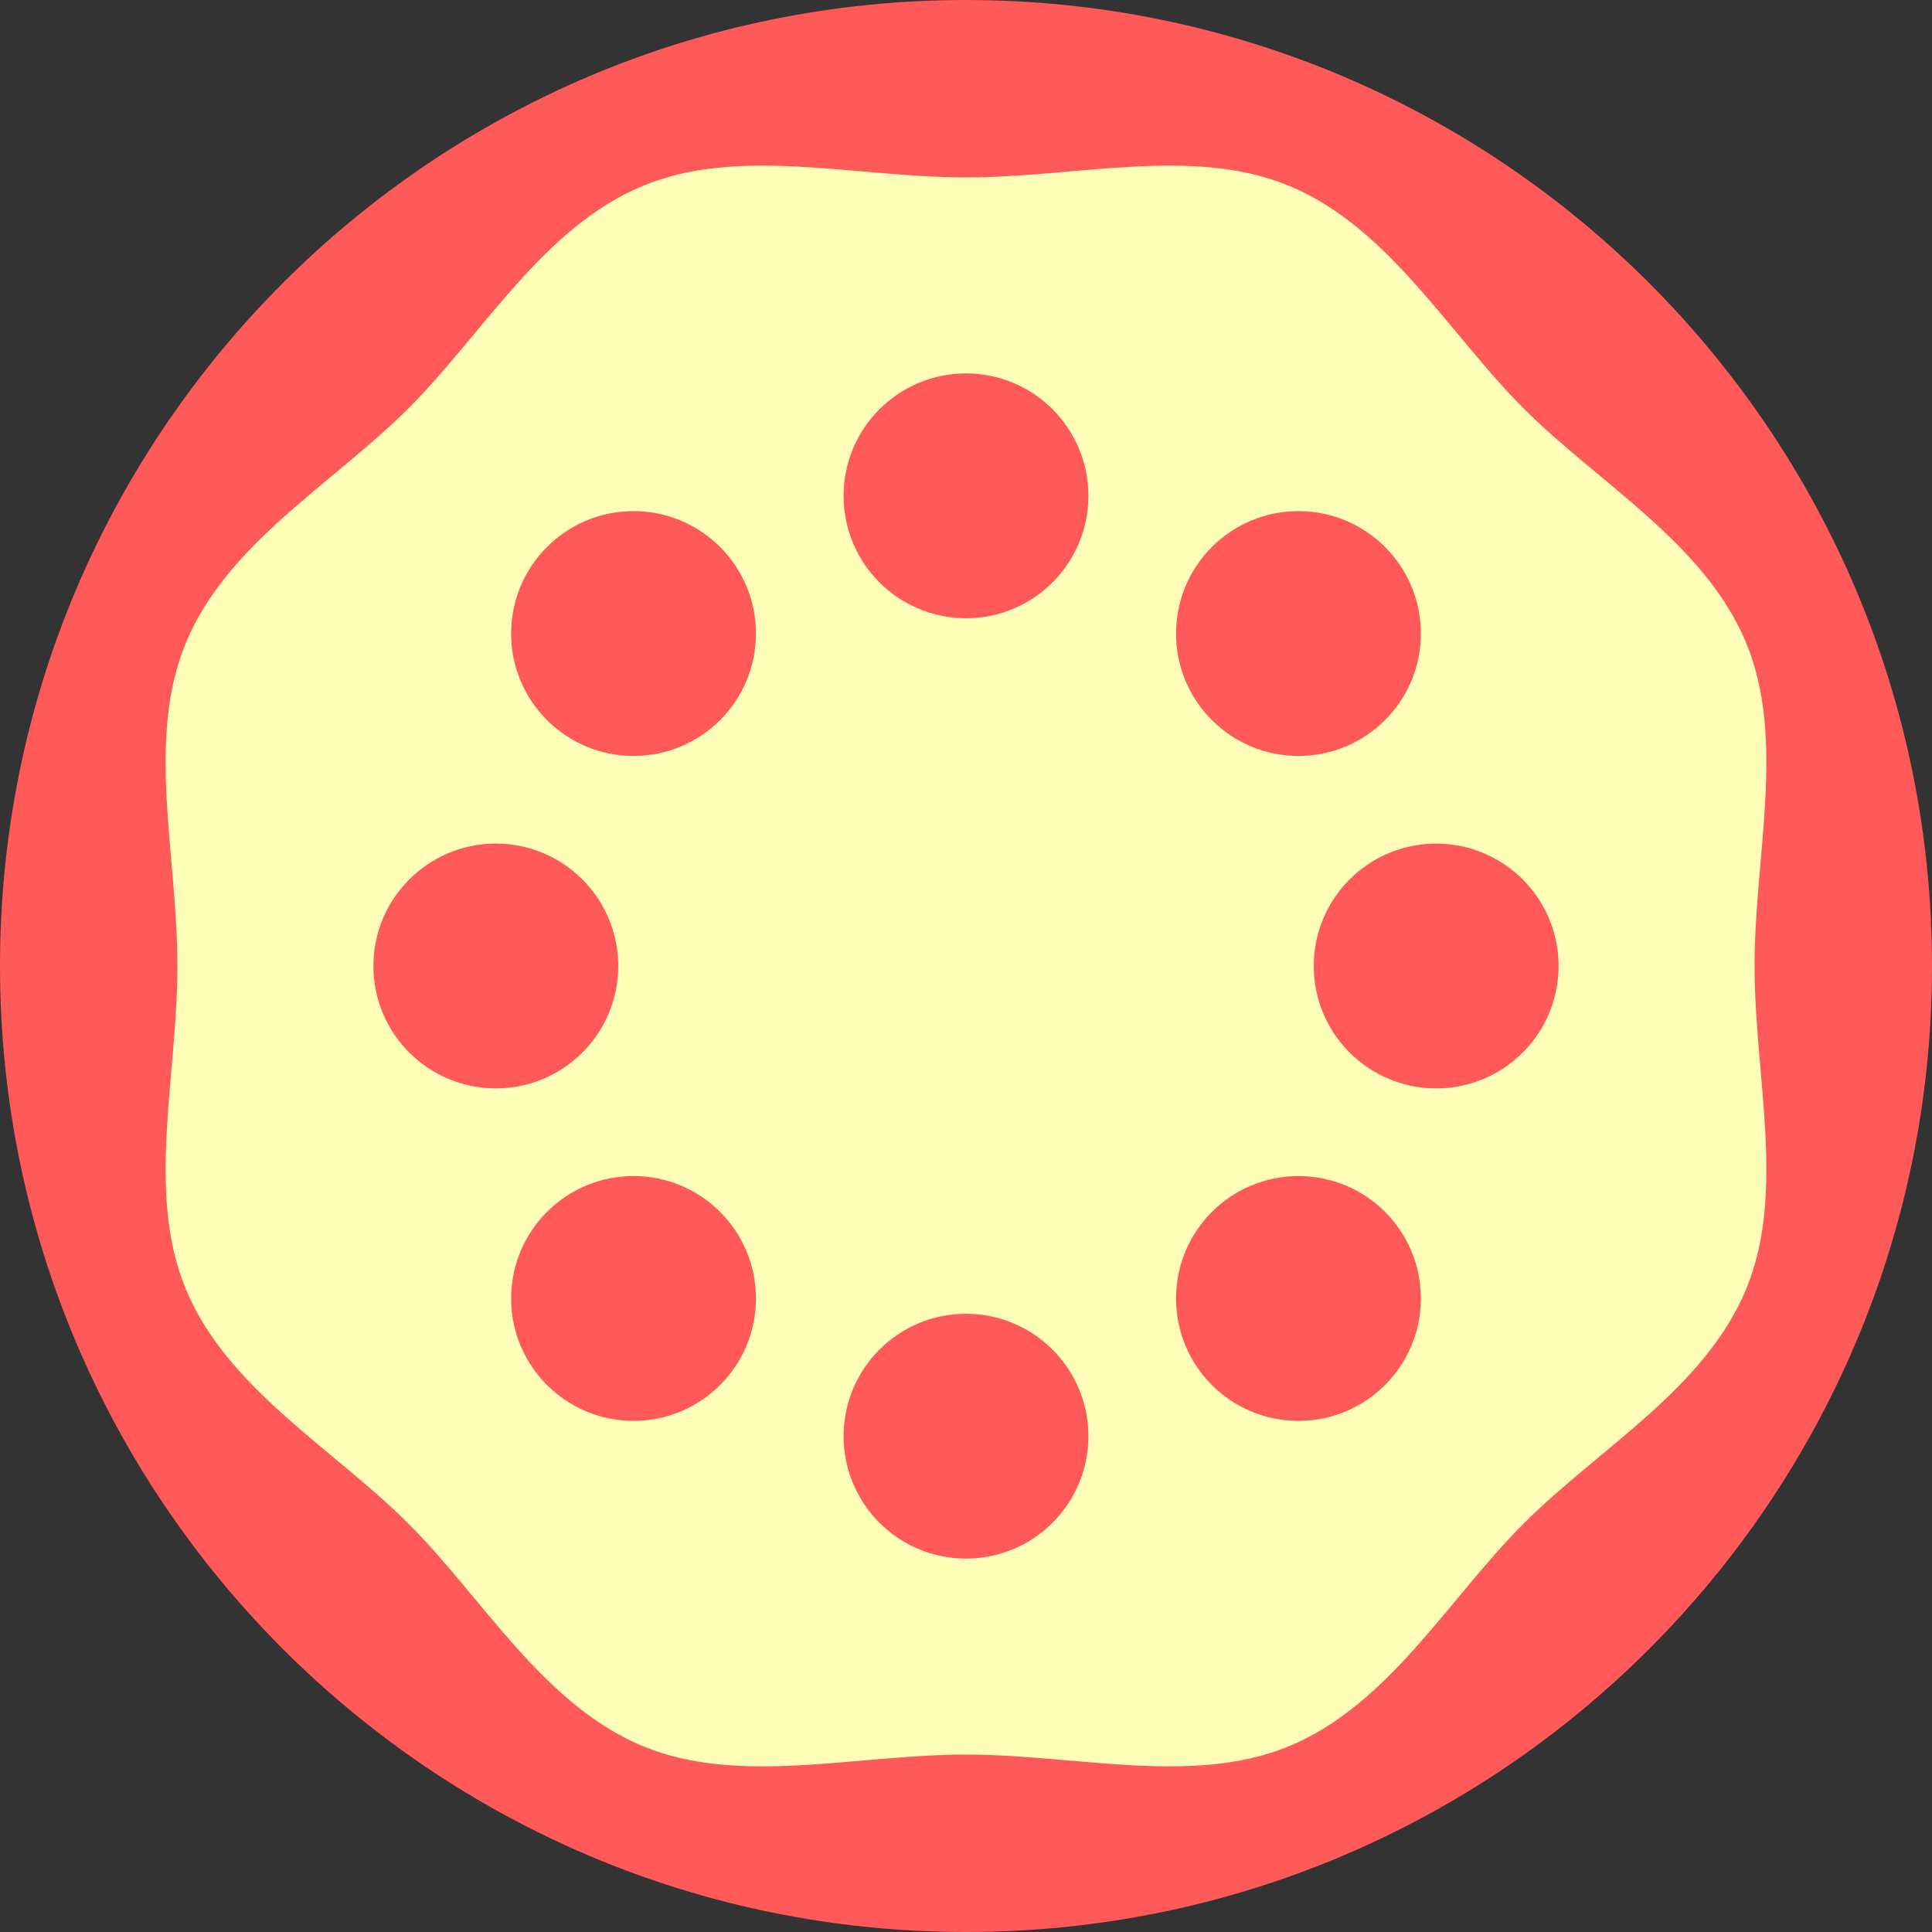
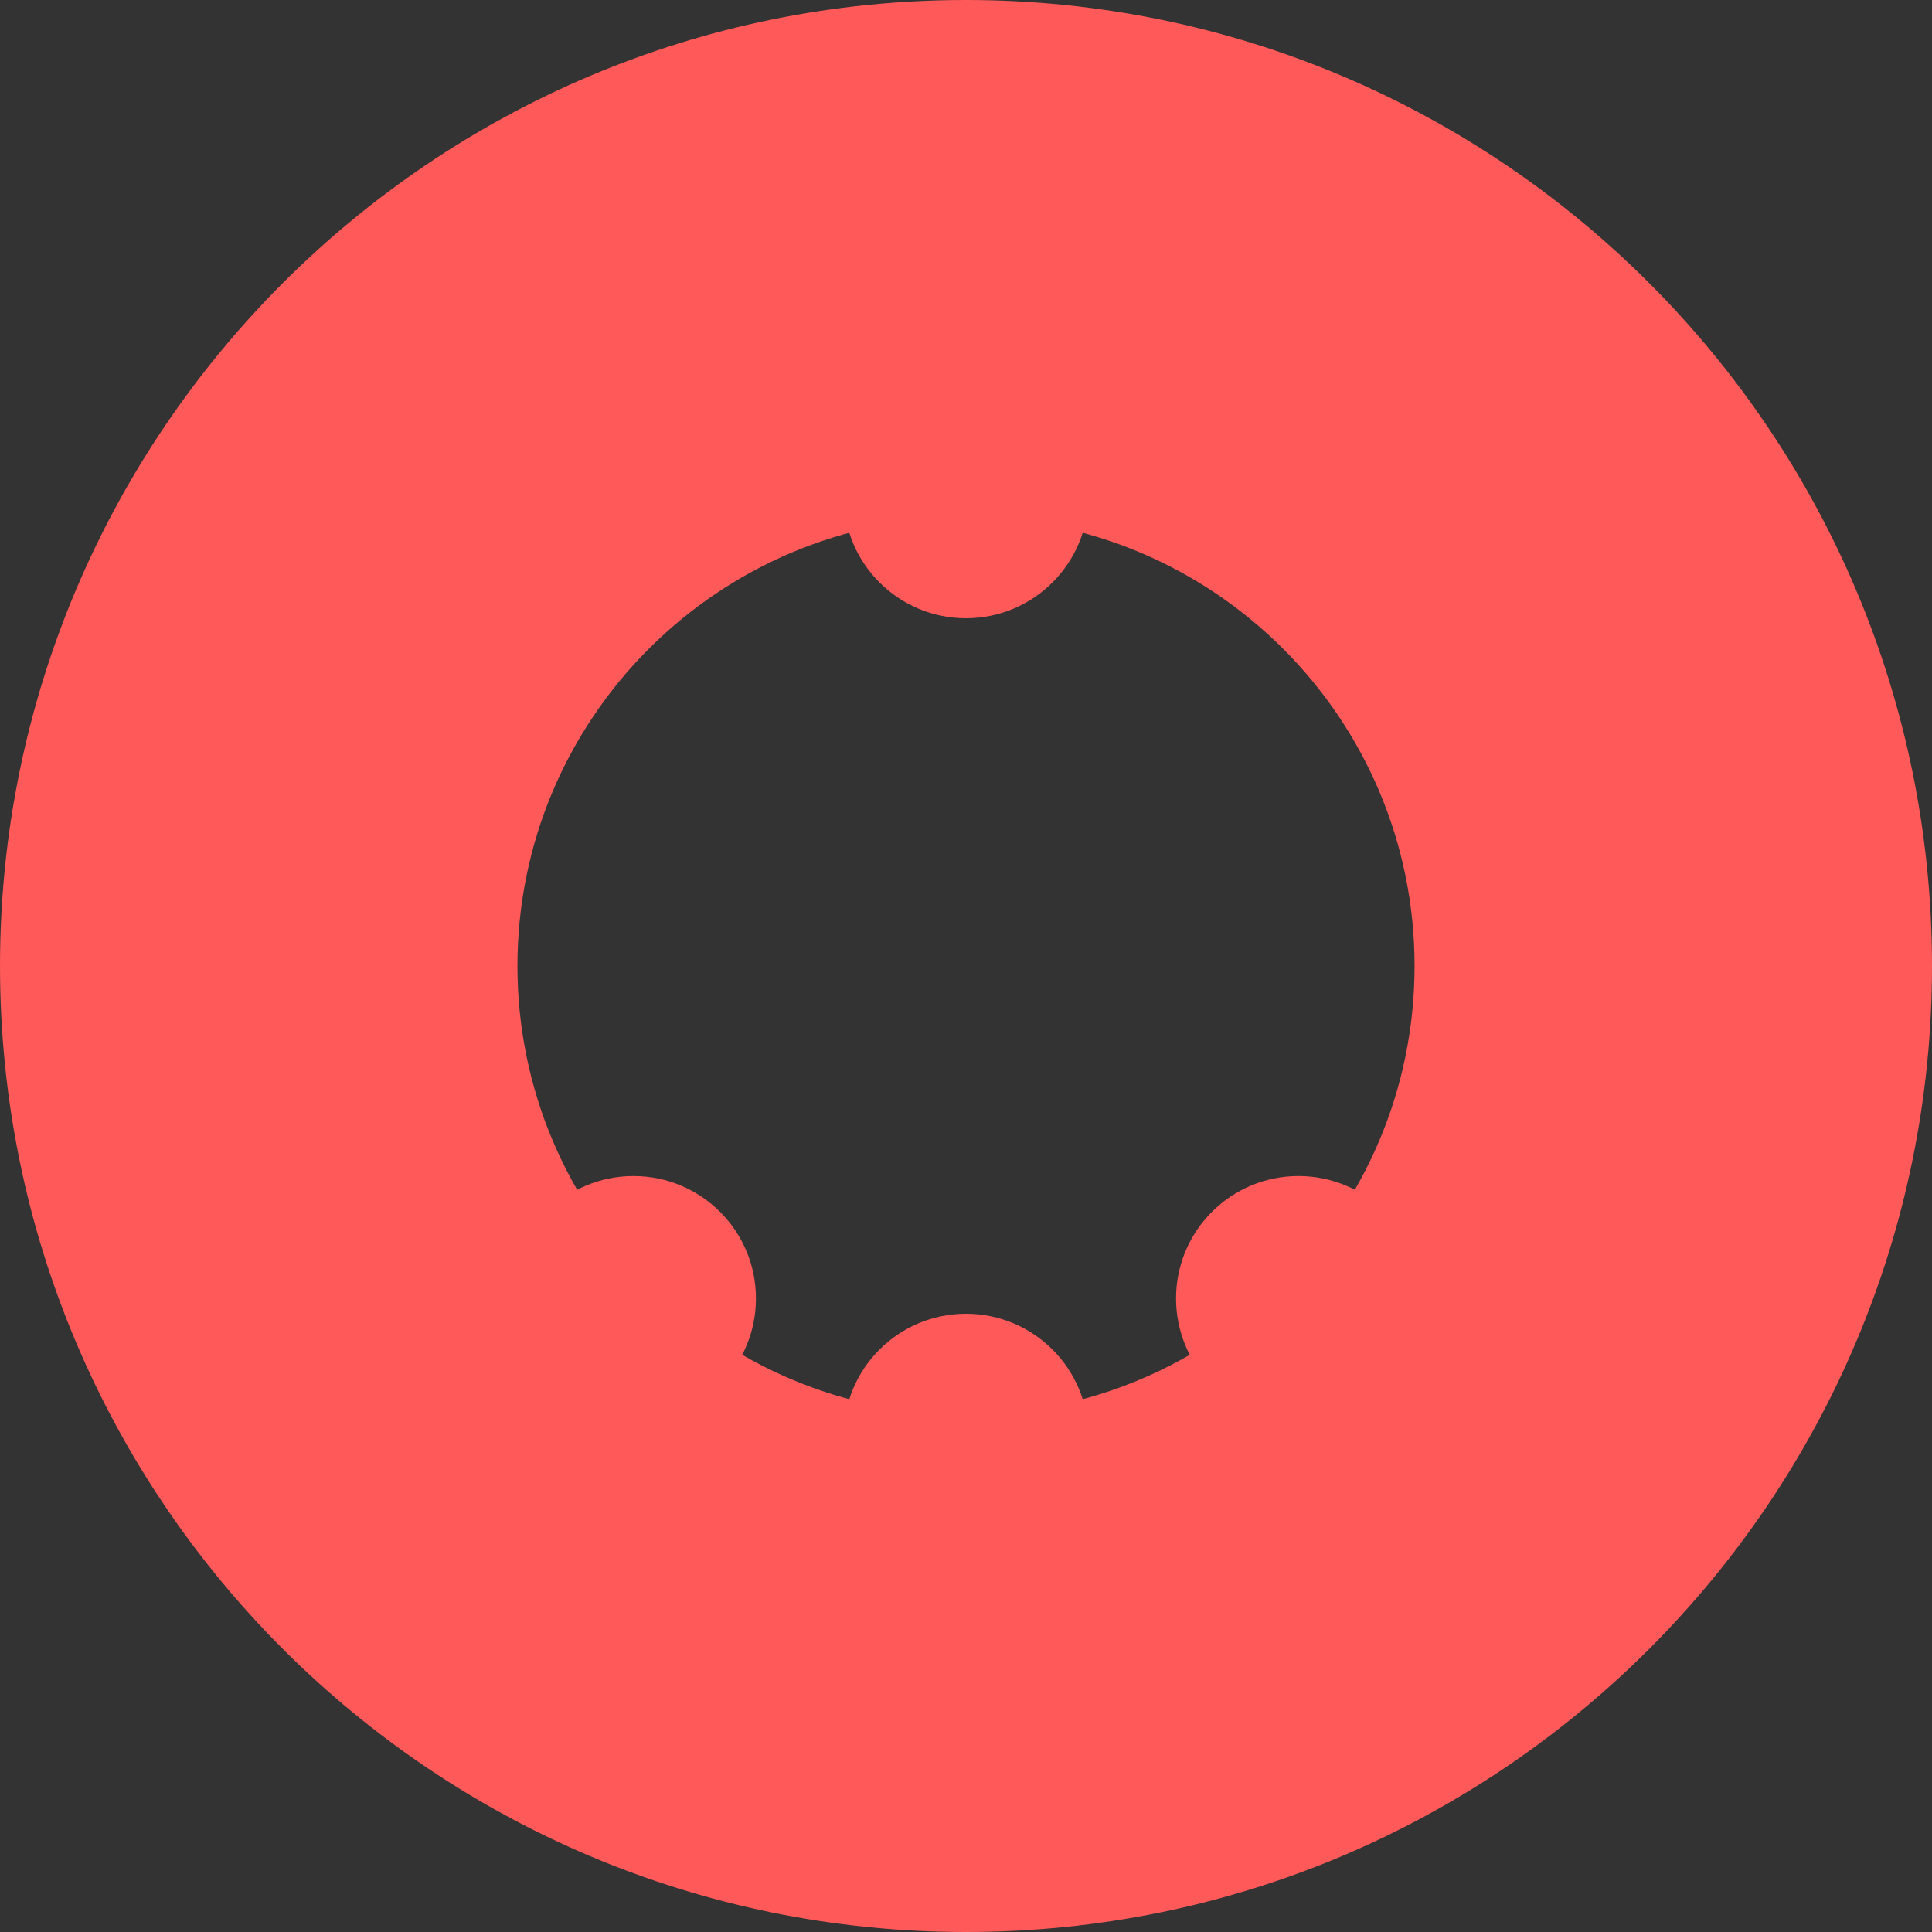
<svg xmlns="http://www.w3.org/2000/svg" height="800px" width="800px" version="1.1" id="Layer_1" viewBox="0 0 347.222 347.222" xml:space="preserve">
  <rect x="0" y="0" width="347.222" height="347.222" fill="#333333" stroke="none" />
  <g id="XMLID_1058_">
    <path id="XMLID_1059_" style="fill:#FF5959;" d="M173.611,0C77.728,0,0,77.728,0,173.611s77.728,173.611,173.611,173.611   s173.611-77.728,173.611-173.611S269.493,0,173.611,0z M173.611,254.226c-44.523,0-80.615-36.093-80.615-80.615   s36.093-80.615,80.615-80.615s80.615,36.093,80.615,80.615S218.133,254.226,173.611,254.226z" />
    <g id="XMLID_1065_">
-       <path id="XMLID_1726_" style="fill:#FFFEB9;" d="M173.611,31.887c-19.894,0-40.778-5.659-58.077,1.514    C97.6,40.838,86.912,59.882,73.397,73.397S40.838,97.6,33.401,115.533c-7.173,17.299-1.514,38.184-1.514,58.077    c0,19.894-5.659,40.778,1.514,58.077c7.436,17.933,26.481,28.622,39.996,42.136c13.515,13.515,24.203,32.559,42.136,39.996    c17.299,7.173,38.184,1.514,58.077,1.514c19.894,0,40.778,5.659,58.077-1.514c17.933-7.436,28.622-26.481,42.136-39.996    c13.515-13.515,32.559-24.203,39.996-42.136c7.173-17.299,1.514-38.184,1.514-58.077c0-19.894,5.659-40.778-1.514-58.077    c-7.436-17.933-26.481-28.622-39.996-42.136c-13.515-13.515-24.203-32.559-42.136-39.996    C214.389,26.228,193.505,31.887,173.611,31.887z" />
-     </g>
+       </g>
    <circle id="XMLID_1067_" style="fill:#FF5959;" cx="173.611" cy="89.111" r="22" />
    <circle id="XMLID_1068_" style="fill:#FF5959;" cx="173.611" cy="258.111" r="22" />
    <g id="XMLID_1069_">
-       <circle id="XMLID_586_" style="fill:#FF5959;" cx="258.111" cy="173.611" r="22" />
-       <circle id="XMLID_585_" style="fill:#FF5959;" cx="89.111" cy="173.611" r="22" />
-     </g>
-     <circle id="XMLID_583_" style="fill:#FF5959;" cx="233.361" cy="113.86" r="22" />
+       </g>
    <circle id="XMLID_582_" style="fill:#FF5959;" cx="113.86" cy="233.361" r="22" />
    <g id="XMLID_1070_">
      <circle id="XMLID_581_" style="fill:#FF5959;" cx="233.361" cy="233.361" r="22" />
-       <circle id="XMLID_580_" style="fill:#FF5959;" cx="113.86" cy="113.86" r="22" />
    </g>
  </g>
</svg>